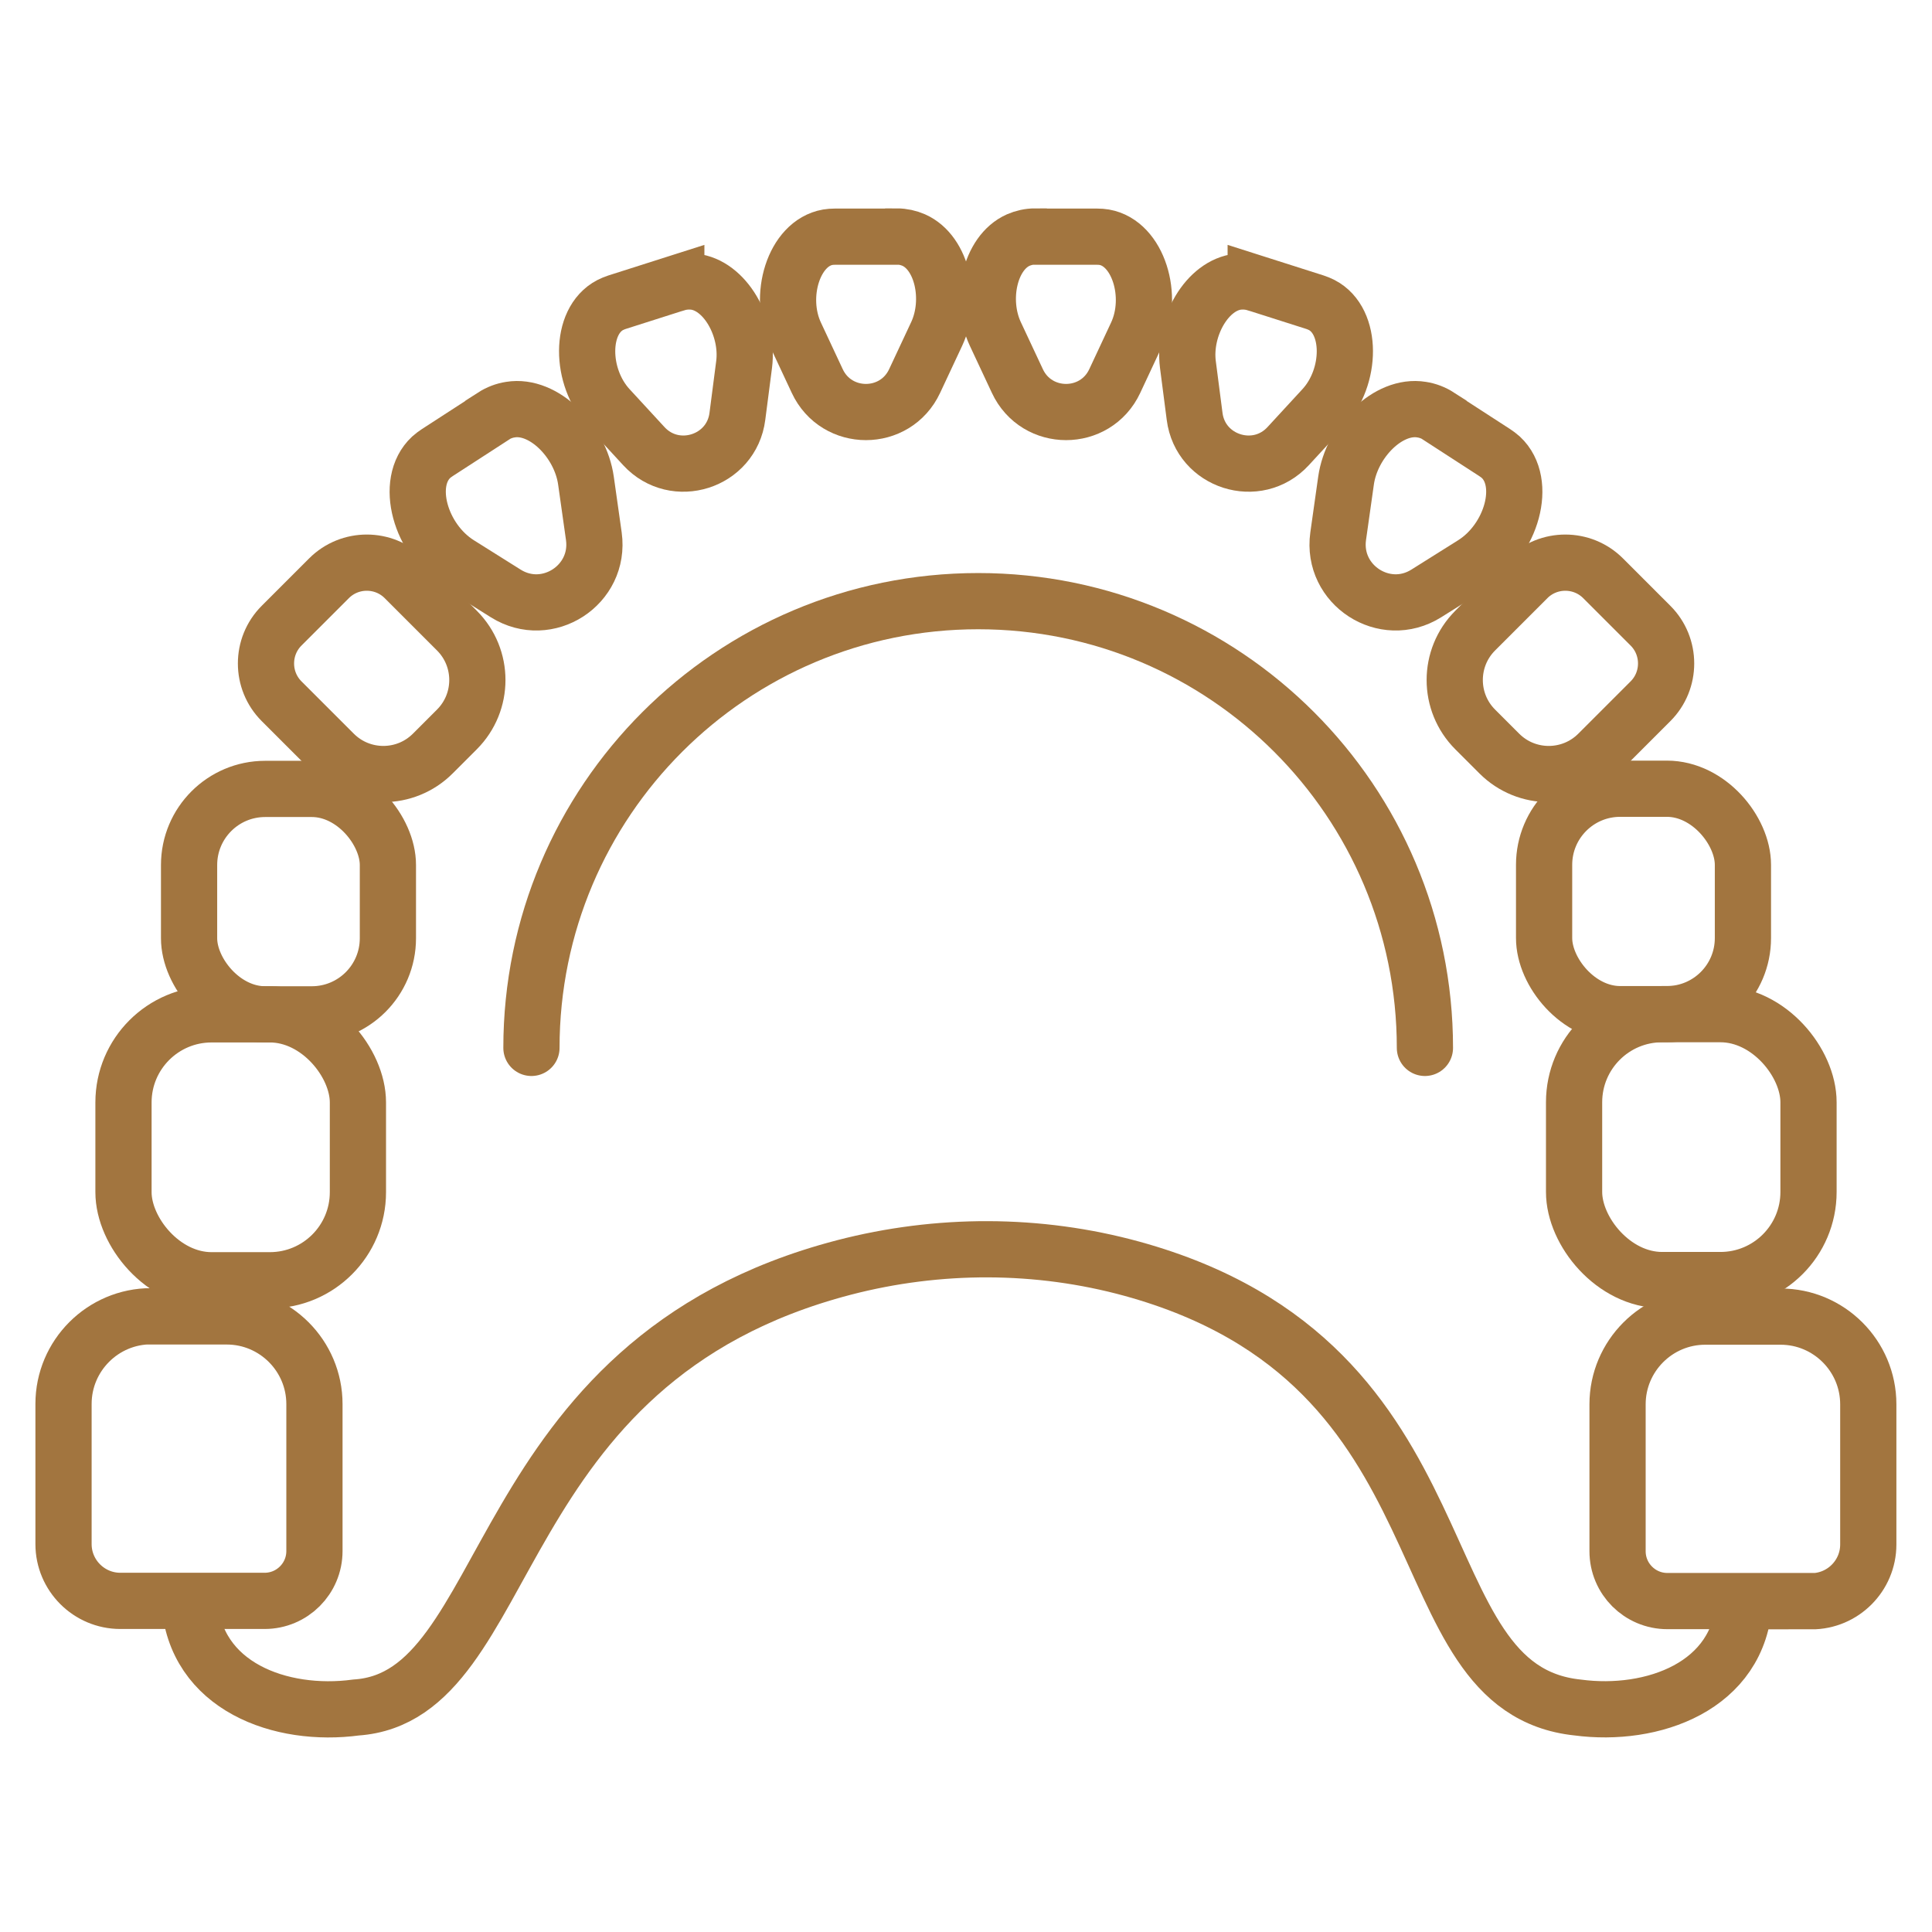
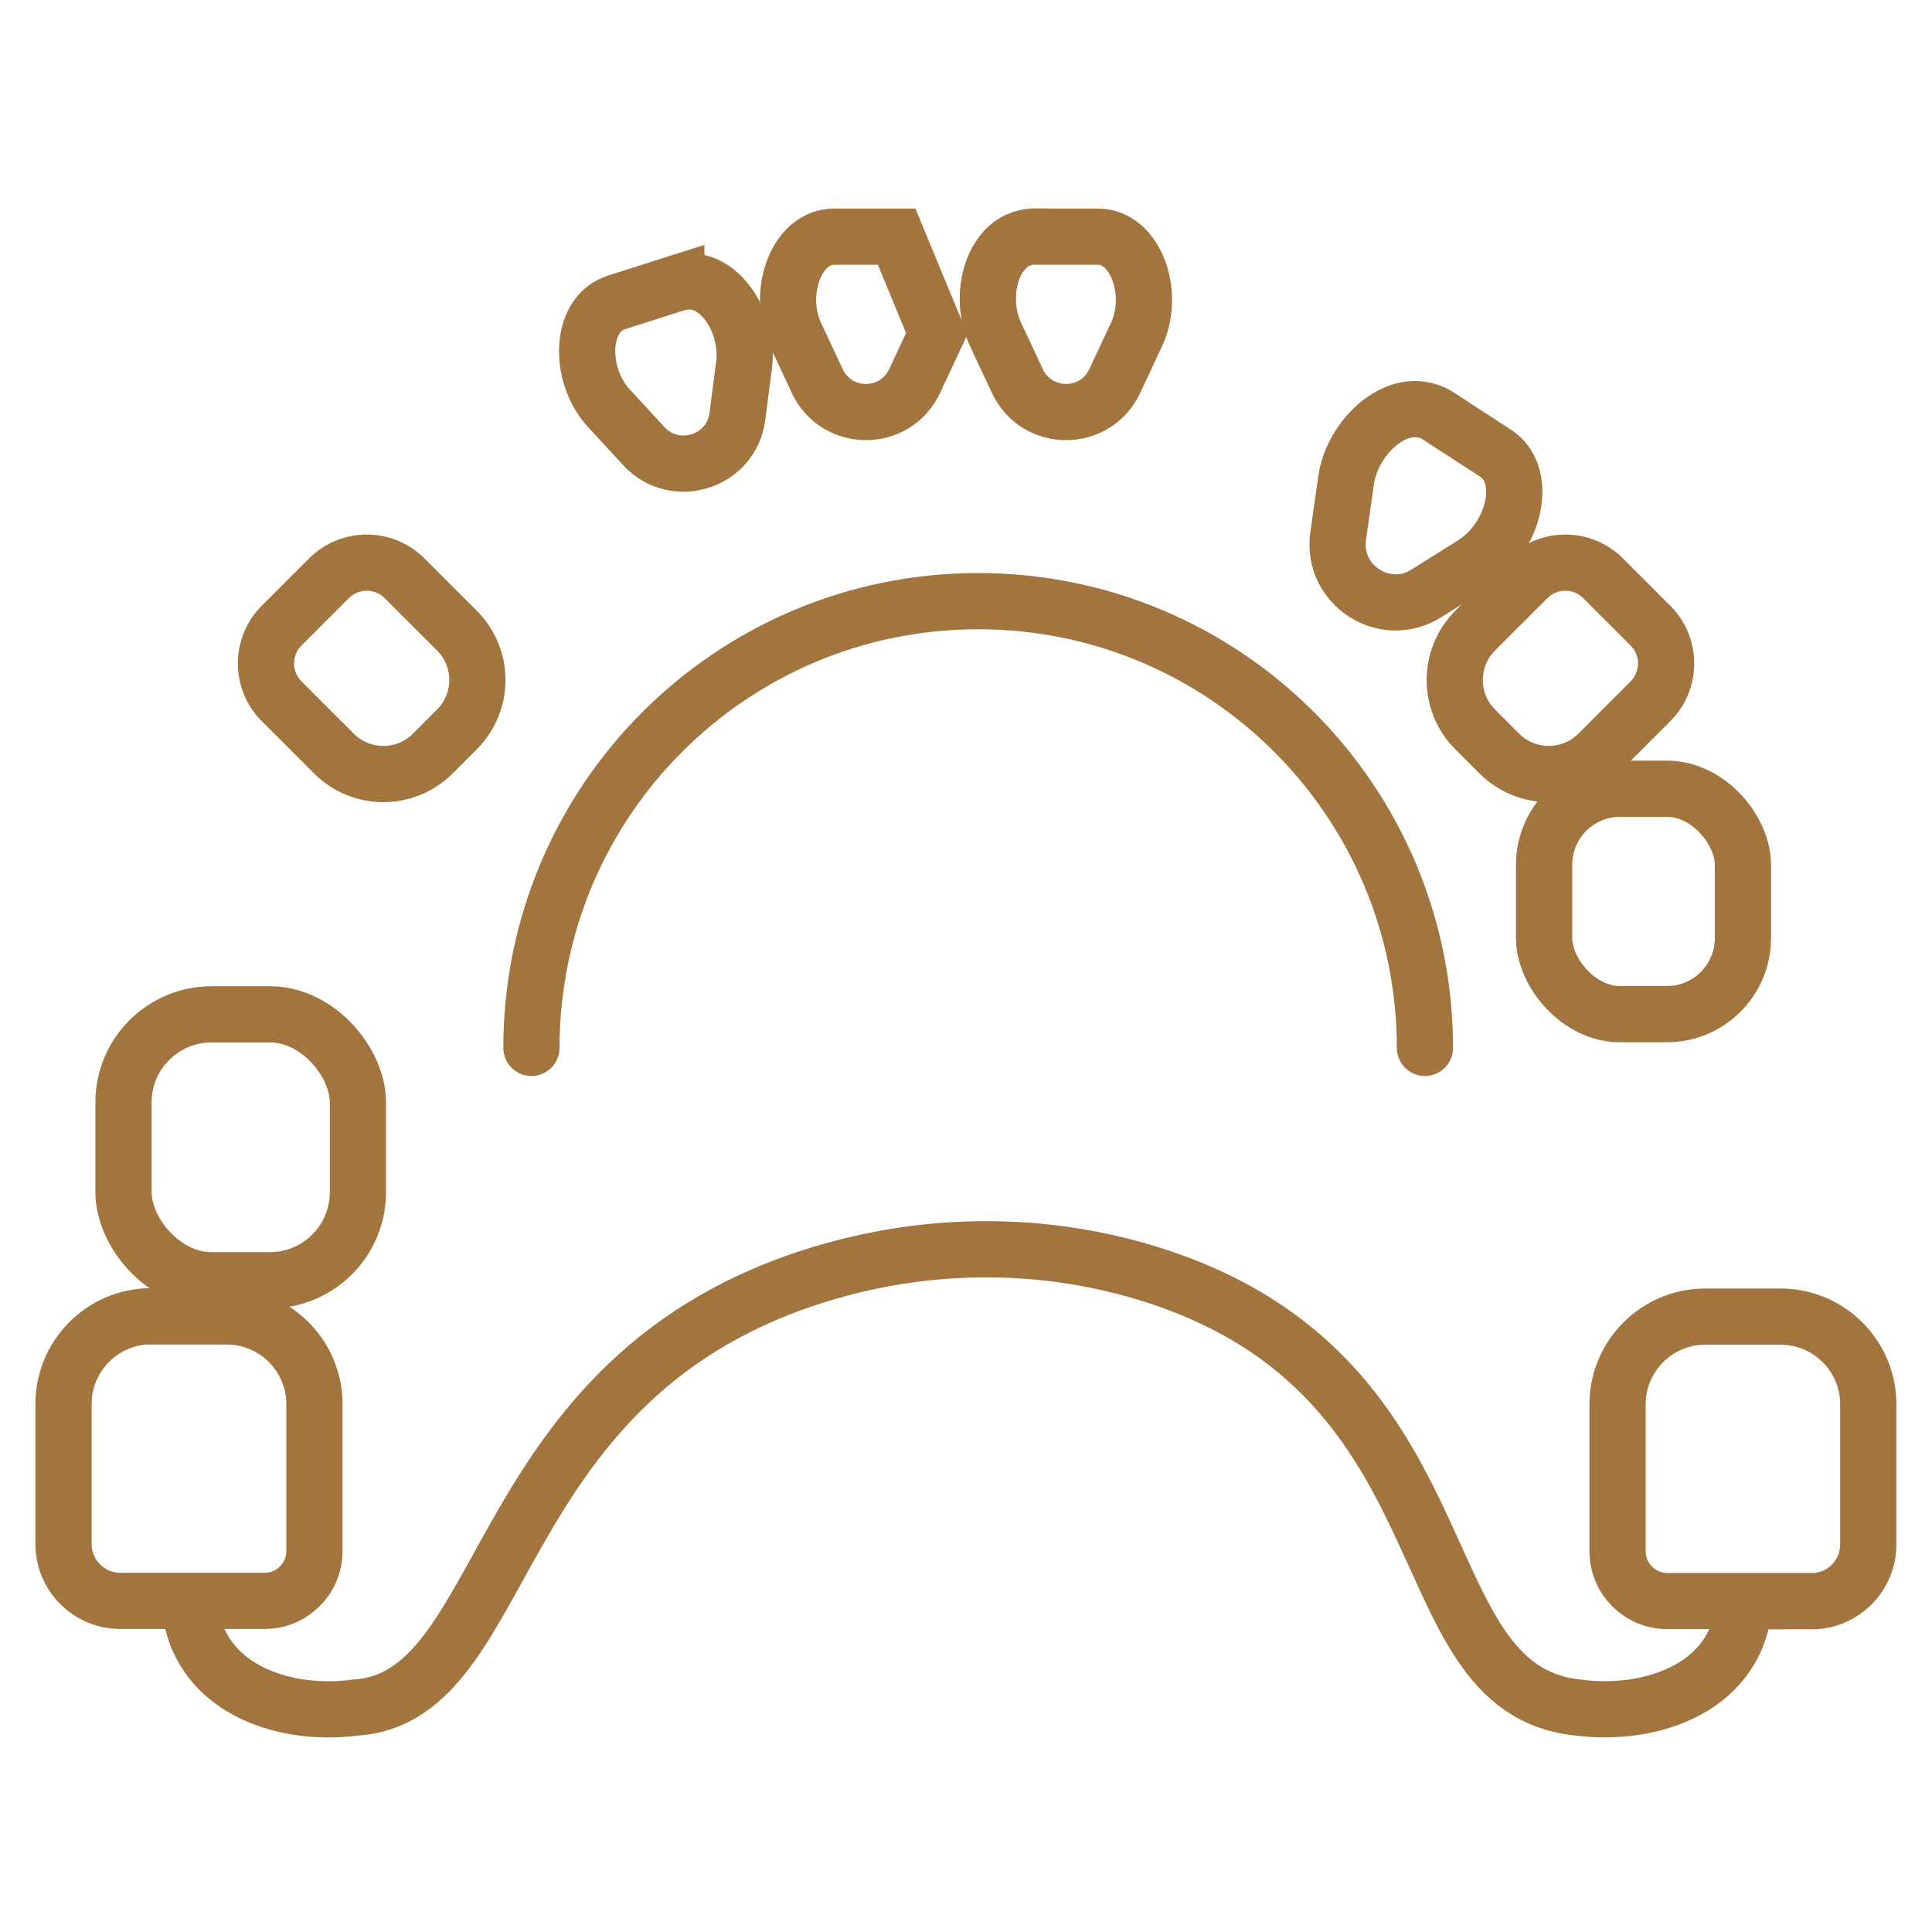
<svg xmlns="http://www.w3.org/2000/svg" id="c" viewBox="0 0 103.1 103.1">
  <path d="m8.08,70.25h4.02c2.58,0,4.68,2.1,4.68,4.68v7.84c0,1.47-1.19,2.66-2.66,2.66h-7.7c-1.67,0-3.03-1.36-3.03-3.03v-7.48c0-2.58,2.1-4.68,4.68-4.68Z" fill="none" stroke="#a2753f" stroke-miterlimit="10" stroke-width="3" />
  <rect x="6.59" y="54.13" width="12.51" height="14.19" rx="4.7" ry="4.7" fill="none" stroke="#a2753f" stroke-miterlimit="10" stroke-width="3" />
-   <rect x="10.09" y="42.1" width="10.61" height="12.03" rx="4.06" ry="4.06" fill="none" stroke="#a2753f" stroke-miterlimit="10" stroke-width="3" />
  <path d="m18.22,30.58h3.58c1.57,0,2.85,1.28,2.85,2.85v3.95c0,2.06-1.67,3.73-3.73,3.73h-1.82c-2.06,0-3.73-1.67-3.73-3.73v-3.95c0-1.57,1.28-2.85,2.85-2.85Z" transform="translate(-19.48 24.65) rotate(-45)" fill="none" stroke="#a2753f" stroke-miterlimit="10" stroke-width="3" />
-   <path d="m26.32,22.22l-2.98,1.93c-.12.08-.23.16-.33.25-1.45,1.35-.58,4.41,1.48,5.7l2.5,1.57c2.22,1.39,5.06-.45,4.7-3.05l-.42-2.97c-.3-2.12-2.26-4.08-4.03-3.79-.33.05-.64.17-.92.35Z" fill="none" stroke="#a2753f" stroke-miterlimit="10" stroke-width="3" />
  <path d="m36.09,15.12l-3.17,1.01c-.12.04-.24.09-.36.15-1.64.86-1.61,3.83-.07,5.5l1.87,2.03c1.66,1.8,4.68.84,4.99-1.59l.36-2.78c.25-1.99-1.03-4.24-2.7-4.41-.31-.03-.62,0-.92.09Z" fill="none" stroke="#a2753f" stroke-miterlimit="10" stroke-width="3" />
-   <path d="m47.85,12.63h-3.3c-.13,0-.26.01-.38.03-1.81.32-2.68,3.15-1.72,5.19l1.16,2.48c1.03,2.21,4.17,2.21,5.2,0l1.18-2.52c.84-1.81.3-4.32-1.23-5-.28-.12-.58-.19-.9-.19Z" fill="none" stroke="#a2753f" stroke-miterlimit="10" stroke-width="3" />
+   <path d="m47.85,12.63h-3.3c-.13,0-.26.01-.38.03-1.81.32-2.68,3.15-1.72,5.19l1.16,2.48c1.03,2.21,4.17,2.21,5.2,0l1.18-2.52Z" fill="none" stroke="#a2753f" stroke-miterlimit="10" stroke-width="3" />
  <path d="m89.34,70.25h7.7c1.47,0,2.66,1.19,2.66,2.66v7.84c0,2.58-2.1,4.68-4.68,4.68h-4.02c-2.58,0-4.68-2.1-4.68-4.68v-7.48c0-1.67,1.36-3.03,3.03-3.03Z" transform="translate(186.02 155.69) rotate(180)" fill="none" stroke="#a2753f" stroke-miterlimit="10" stroke-width="3" />
-   <rect x="84" y="54.13" width="12.51" height="14.19" rx="4.7" ry="4.7" transform="translate(180.51 122.44) rotate(180)" fill="none" stroke="#a2753f" stroke-miterlimit="10" stroke-width="3" />
  <rect x="82.4" y="42.1" width="10.61" height="12.03" rx="4.06" ry="4.06" transform="translate(175.41 96.22) rotate(180)" fill="none" stroke="#a2753f" stroke-miterlimit="10" stroke-width="3" />
  <path d="m82.17,30.58h1.82c2.06,0,3.73,1.67,3.73,3.73v3.95c0,1.57-1.28,2.85-2.85,2.85h-3.58c-1.57,0-2.85-1.28-2.85-2.85v-3.95c0-2.06,1.67-3.73,3.73-3.73Z" transform="translate(116.49 119.94) rotate(-135)" fill="none" stroke="#a2753f" stroke-miterlimit="10" stroke-width="3" />
  <path d="m76.78,22.22l2.98,1.93c.12.08.23.16.33.25,1.45,1.35.58,4.41-1.48,5.7l-2.5,1.57c-2.22,1.39-5.06-.45-4.7-3.05l.42-2.97c.3-2.12,2.26-4.08,4.03-3.79.33.05.64.17.92.35Z" fill="none" stroke="#a2753f" stroke-miterlimit="10" stroke-width="3" />
-   <path d="m67.01,15.12l3.17,1.01c.12.04.24.09.36.15,1.64.86,1.61,3.83.07,5.5l-1.87,2.03c-1.66,1.8-4.68.84-4.99-1.59l-.36-2.78c-.25-1.99,1.03-4.24,2.7-4.41.31-.03.62,0,.92.09Z" fill="none" stroke="#a2753f" stroke-miterlimit="10" stroke-width="3" />
  <path d="m55.25,12.63h3.3c.13,0,.26.01.38.03,1.81.32,2.68,3.15,1.72,5.19l-1.16,2.48c-1.03,2.21-4.17,2.21-5.2,0l-1.18-2.52c-.84-1.81-.3-4.32,1.23-5,.28-.12.58-.19.9-.19Z" fill="none" stroke="#a2753f" stroke-miterlimit="10" stroke-width="3" />
  <path d="m10.11,85.44c.27,4.57,4.89,6.22,8.89,5.68,8.62-.58,6.82-18.47,26.03-23.48,5.04-1.31,10.37-1.31,15.39.07,18.47,5.09,14.13,22.4,23.77,23.41,3.97.53,8.65-1.11,8.89-5.68" fill="none" stroke="#a2753f" stroke-miterlimit="10" stroke-width="3" />
  <path d="m76.04,55.92c0-13.17-10.67-23.84-23.84-23.84s-23.84,10.67-23.84,23.84" fill="none" stroke="#a2753f" stroke-linecap="round" stroke-miterlimit="10" stroke-width="3" />
</svg>